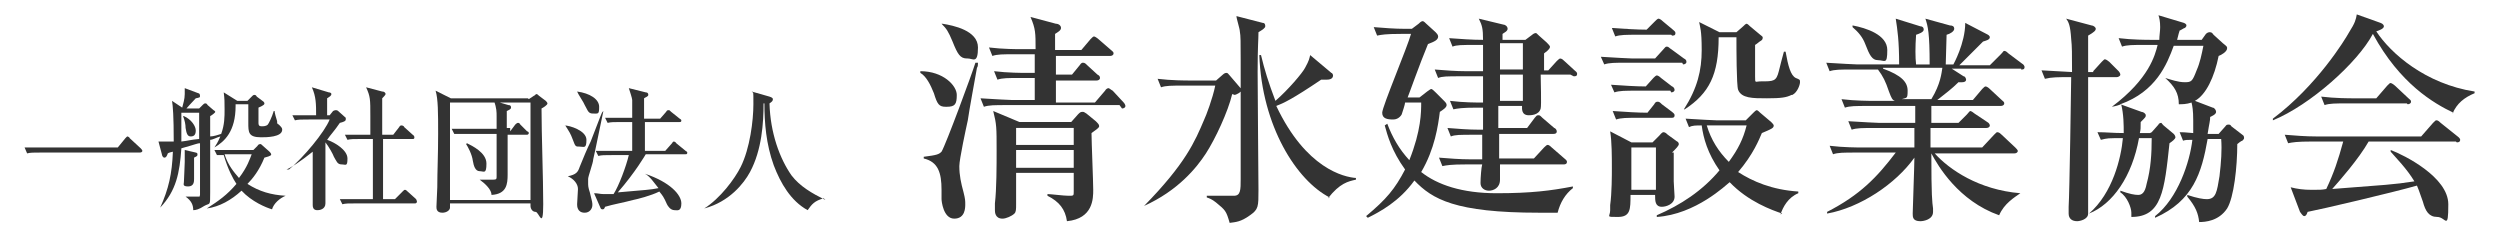
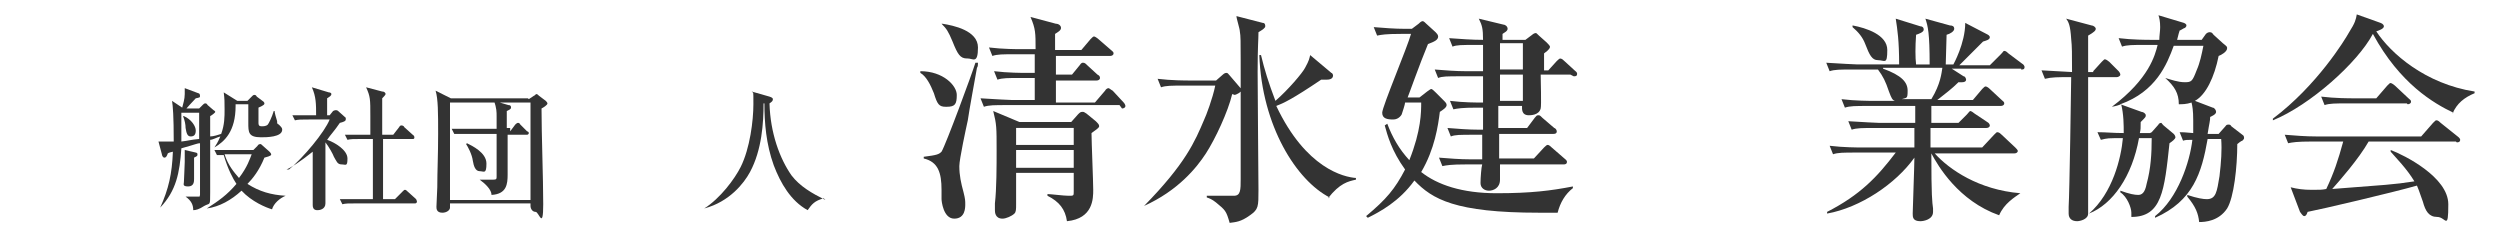
<svg xmlns="http://www.w3.org/2000/svg" id="_レイヤー_1" data-name="レイヤー 1" width="295" height="28" version="1.1" viewBox="0 0 295 28">
  <defs>
    <style>
      .cls-1 {
        fill: #333;
        stroke-width: 0px;
      }
    </style>
  </defs>
  <g>
-     <path class="cls-1" d="M13.9,17.4l.9-1.1c.1-.1.2-.2.2-.2.1,0,.3.1.3.2l1.3,1.2c0,0,.2.2.2.3s-.1.2-.3.2H4.9c-1,0-1.3,0-1.7.1l-.3-.7c.8,0,1.5,0,2.3,0h8.8Z" />
    <path class="cls-1" d="M23.4,12.9l.5-.5c.1-.1.2-.2.3-.2s.2,0,.3.2l.7.6c0,0,.2.1.2.2s-.4.4-.6.5v.4c0,.3,0,1.7,0,2,.4,0,1-.2,1.3-.3.4-1.1.4-2,.4-2.9s0-1.2-.1-2l1.6,1h1.2l.6-.6c0,0,.1-.1.2-.1s.2,0,.3.2l.8.6c0,0,.1.1.1.2,0,.1,0,.2-.7.5,0,.4,0,1.4,0,1.8s.2.4.4.4.5,0,.7-.2c.1-.1.5-.9.7-1.6h.1c0,.2.2.9.3,1.2,0,.3,0,.3.2.4.3.3.4.4.4.6,0,.9-1.9.9-2.5.9-1.5,0-1.5-.6-1.5-1.7s0-1.9,0-2.2h-1.5v.2c0,3-1.3,4.2-2.5,4.9h0c.2-.3.4-.6.7-1.3-.4.1-.9.4-1.2.4,0,1.7,0,4.5,0,6.2s0,1.2-.7,1.6c-.6.4-1,.5-1.3.5,0-.6-.2-1.1-.9-1.6h0c.3,0,.5,0,1.2,0s.4,0,.5-.2c0-.1,0-.8,0-1.2,0-.9,0-2.5,0-4.9-.3,0-.4.1-2.2.6-.2,2.9-.6,5-2.5,7h0c1-2.2,1.4-4,1.5-6.6,0,0-.5.1-.6.2-.1.3-.2.5-.4.5s-.3-.3-.3-.4l-.4-1.5c.3,0,.5,0,.8,0s.8,0,1,0c0-3-.1-4.2-.2-4.8l1.2.8c.1-.4.3-1,.3-1.6s0-.5,0-.7l1.6.6c.1,0,.2.1.2.3s0,.2-.5.3c-.4.4-1.1,1.2-1.1,1.2h1.7ZM21.4,13.3c0,1.1,0,2.3,0,3.4.9-.1,1-.2,2.1-.3,0-.8,0-2.2,0-3.1h-2.1ZM23,18c.1,0,.3,0,.3.2s0,.2-.4.4c0,.8,0,2,0,2.5,0,.3,0,.9-.7.9s-.5-.3-.5-.5.1-2,.1-2.4,0-.9,0-1.4l1.3.3ZM21.7,13.7c.9.4,1.4,1.2,1.4,1.7s-.2.7-.6.7-.5-.4-.6-1c0-.4-.1-.9-.3-1.4h0ZM30.4,17.2c0-.1.2-.2.3-.2s.1,0,.2.1l.9.8c0,0,.2.2.2.3s0,.2-.8.4c-.6,1.5-1.4,2.5-2,3.1,1.4.9,2.8,1.3,4.5,1.4h0c-.7.3-1.4.9-1.6,1.6-.7-.2-2.4-.9-3.6-2.2-1.2,1.1-2.6,1.9-4.1,2.1h0c1.4-.9,2.4-1.6,3.5-2.9-.4-.6-1-1.7-1.5-3.4-.3,0-.5,0-.8,0l-.3-.6c1,0,2.1,0,2.3,0h2.3l.6-.6ZM27.2,18.2c-.2,0-.3,0-.7,0,.4,1.3,1.1,2.1,1.7,2.8,1-1.3,1.3-2.3,1.5-2.8h-2.6Z" />
    <path class="cls-1" d="M34.1,20c1.7-1.4,4.2-4.4,4.8-5.9h-2.4c-1,0-1.3,0-1.7.1l-.3-.6c.8,0,1.5,0,2.3,0h.5c0-1.3,0-2.2-.5-3.3l2,.6c0,0,.3,0,.3.2s-.2.3-.5.5c0,.2,0,.5,0,.8s0,1,0,1.2h.3l.4-.5c0,0,.2-.1.3-.1s.2,0,.3.1l.9.8s0,0,0,.2c0,.2-.3.3-.7.4-.6.9-1.1,1.4-1.5,2,.9.3,2.4,1.2,2.4,2.2s-.2.7-.7.7-.6-.4-.9-.9c-.1-.3-.6-1.2-1-1.7,0,.6,0,3.9,0,3.9,0,.5,0,3.1,0,3.3,0,.7-.7.8-.9.8s-.6,0-.6-.6,0-1.5,0-1.6c0-.8,0-1.2,0-4.7-1.5,1.2-2.6,1.9-3.1,2.1h0ZM42.7,16.4c-1,0-1.3,0-1.7.1l-.3-.6c.8,0,1.5,0,2.3,0h.7c0-.3,0-1.9,0-2.2,0-2,0-2.3-.5-3.4l1.9.5c.3,0,.4.2.4.3s-.3.4-.4.5c0,.4,0,.8,0,4.3h1.3l.7-.9c.1-.2.2-.2.3-.2s.3.1.3.2l1,.9c0,0,.2.1.2.3s-.1.2-.2.2h-3.5c0,2.4,0,4.9,0,7.1h1.4l.9-.9c.2-.2.2-.2.3-.2.1,0,.2.1.3.2l1,.9c0,0,.1.2.1.3,0,.1-.1.2-.2.2h-6.9c-1,0-1.3,0-1.7.1l-.3-.6c.8,0,1.5,0,2.3,0h1.6c0-3,0-3.6,0-7.1h-1Z" />
    <path class="cls-1" d="M62.4,11.7l.6-.4c.1,0,.2-.2.3-.2s.2.1.3.2l.8.6c0,0,.2.2.2.3,0,.2-.5.5-.7.6,0,3.1.2,8.2.2,11.3s-.5.9-.9.9-.6-.4-.6-.7v-.3h-9.5c0,.4,0,.4,0,.5,0,.3-.4.6-.9.6-.7,0-.7-.5-.7-.7s.1-2.1.1-2.3c0-1.9.1-3.8.1-6.3s0-4.1-.3-5.1l1.8.9h9.1ZM53.1,12.1v11.5h9.5v-11.5h-9.5ZM60.2,15.5l.6-.8c0,0,.2-.2.3-.2s.2,0,.3.2l.8.8c.1,0,.2.1.2.2,0,.1-.1.2-.2.2h-2.3c0,.4,0,4.4,0,4.7,0,1.1-.1,2.3-1.9,2.4,0-.6-.7-1.3-1.4-1.8h0c.6,0,1.2,0,1.6,0s.4-.1.4-.4v-5h-3.3c-1,0-1.3,0-1.7,0l-.3-.6c.8,0,1.5,0,2.3,0h3v-1.5c0-.5,0-.9-.3-1.8l1.7.5c.3,0,.3.2.3.3,0,.2-.3.3-.5.4v2h.4ZM55.1,16.9c.6.3,2.3,1.1,2.3,2.4s-.3.9-.8.9-.7-.6-.8-1.2c-.1-.8-.6-1.7-.8-2h0Z" />
-     <path class="cls-1" d="M66.6,14.8c.6,0,2.6.6,2.6,1.7s-.3.8-.8.8-.5,0-.8-.8c-.3-.8-.4-.9-.9-1.7h0ZM71.2,13.1c-.2.9-1,4.9-1.2,5.7,0,.4-.6,2-.6,2.3,0,.2,0,.3,0,.5,0,.3,0,.5.2,1.1.3,1.2.3,1.2.3,1.5,0,.4-.3.9-.9.9-.9,0-.9-.8-.9-1s.1-1.6.1-1.8c0-.6-.5-1.2-1.2-1.5h0c1-.2,1.2-.5,1.4-1.1.4-1,.9-2.2,1.3-3,1.2-3.1,1.3-3.4,1.4-3.5h0ZM68.1,10.8c1.5.2,2.6.9,2.6,1.8s-.1.8-.7.8-.6-.3-1-1c-.1-.3-.8-1.3-.9-1.6h0ZM78.5,17.8l.8-.9c.1-.2.2-.2.2-.2s.2,0,.3.2l1.1.9c0,0,.2.1.2.2,0,.2-.1.2-.2.2h-4.7c0,0-1.2,2.1-3.3,4.5,3.4-.3,3.8-.3,4.8-.5-.5-.6-1-1.4-1.6-1.7h0c3,1,4.3,2.5,4.3,3.5s-.5.8-.8.8c-.5,0-.8-.5-.9-.7-.4-.9-.5-1-.9-1.5-1,.5-2.6.9-3.1,1-1.1.3-2.3.5-3.3.8-.1.3-.2.3-.3.3s-.2,0-.3-.3l-.7-1.6c.5,0,.7.1,1.1.1s1,0,1.2,0c.6-.9,1.5-3.3,1.8-4.6h-1.9c-1,0-1.3,0-1.7.1l-.3-.6c.8,0,1.5,0,2.3,0h2c0-.6,0-3,0-3.4h-1.2c-1,0-1.3,0-1.7.1l-.3-.6c.8,0,1.5,0,2.3,0h.9c0-1.5,0-1.8,0-2.1,0-.2-.3-1.1-.4-1.4l2,.5c.2,0,.3.1.3.3s-.4.3-.5.4c0,.1,0,2.2,0,2.4h1.9l.7-.8c.1-.2.2-.2.3-.2s.1,0,.3.2l1,.8c0,0,.2.1.2.2,0,.2-.1.2-.2.2h-4.1c0,.5,0,2.9,0,3.4h2.5Z" />
    <path class="cls-1" d="M97.2,23.4c-1.1.3-1.4.7-1.9,1.4-2-1.1-3.2-3.2-4-5.3-.9-2.5-1.1-5-1.1-7.3h-.1c0,2.3-.2,5.5-1.6,8.1-.7,1.3-2.4,3.5-5.4,4.3h0c1.9-1.2,3.6-3.5,4.3-4.9,1.1-2.2,1.5-5.5,1.5-7.4s0-1.2-.2-1.5l2.1.6c0,0,.4.1.4.3s-.1.3-.4.5c.1,3.5,1.2,6.5,2.6,8.5,1,1.3,2.4,2.1,4,2.9h0Z" />
  </g>
  <g>
    <path class="cls-1" d="M111.6,12.6c-.8,0-1-.3-1.4-1.6-.4-1-.9-2-1.6-2.4v-.2c2.7,0,4.3,1.7,4.3,2.8s-.2,1.4-1.2,1.4ZM115.3,7.9c-.3,1.7-.9,4.9-1.1,6.3-.2.9-1,4.6-1,5.4,0,1.1.2,2,.5,3.1.2.8.2,1,.2,1.4s0,1.7-1.3,1.7-1.5-2.1-1.5-2.3,0-1,0-1.1c0-2-.4-3.3-2.1-3.7v-.2c1.6-.2,1.8-.3,2.1-.6.5-.8,3.6-9.2,4-10.5h.3c0,.2,0,.4-.1.6ZM114.1,6.9c-.8,0-1.1-.5-1.7-2-.5-1.2-.7-1.5-1.3-2.1h.1c1.3.2,4.2.8,4.2,2.8s-.6,1.3-1.2,1.3ZM132.1,12.4h-13.2c-1.6,0-2.2,0-2.8.2l-.4-1c1.6.1,3.4.2,3.7.2h2.7v-2.6h-1.6c-1.6,0-2.2,0-2.8.2l-.4-1c1.6.2,3.4.2,3.7.2h1.1v-2.2h-2.2c-1.6,0-2.2,0-2.8.2l-.4-1c1.6.2,3.4.2,3.7.2h1.8c0-1.9,0-2.4-.6-3.8l3,.8c.3,0,.6.2.6.5s-.4.5-.7.7v1.9h3.1l1.1-1.3c.2-.2.3-.3.4-.3s.4.2.5.3l1.5,1.3c.2.2.3.2.3.4,0,.2-.2.3-.4.3h-6.4v2.2h1.9l.9-1.1c.2-.3.3-.3.4-.3.2,0,.3.1.5.3l1.2,1.1c.2.1.3.2.3.4s-.2.3-.4.3h-4.8v2.6h4.6l1.2-1.4c.1-.2.3-.3.4-.3s.3.2.5.3l1.3,1.4c.1.1.2.3.2.4,0,.2-.2.3-.4.3ZM128.8,15.8c0,.9.2,5.6.2,6.6s0,3.4-3.1,3.7c-.2-1.4-.9-2.3-2.3-3v-.2c.4,0,1.9.2,2.5.2s.6,0,.6-.5c0-.3,0-1.3,0-2.2h-6.8c0,.5,0,3.1,0,3.7s0,.9-.2,1.1c-.3.3-1,.6-1.4.6-.9,0-.9-.8-.9-1s0-.2,0-.8c.2-1.7.2-4.5.2-6.2,0-2.8,0-3.1-.4-4.7l3.1,1.3h6.1l.8-.9c.2-.2.3-.3.5-.3s.2,0,.5.2l1.1.9c.3.3.4.4.4.6s-.5.5-.9.8ZM126.7,15.1h-6.8v2h6.8v-2ZM126.7,17.7h-6.8v2.1h6.8v-2.1Z" />
    <path class="cls-1" d="M145.4,11.1c-.5,2.1-2,5.3-3.1,7-1.1,1.7-3.3,4.4-7.3,6.2h0c4.9-5,6-7.6,7.1-10.2.2-.4,1-2.5,1.3-4h-3.6c-1.6,0-2.2,0-2.8.2l-.4-1c1.6.2,3.4.2,3.7.2h3.2l.8-.7c0,0,.2-.2.4-.2s.2.1.4.3l1.2,1.4c0,0,.2.2.2.3,0,.3-.7.6-.8.6ZM148.5,3.8c0,.9-.1,1.6-.1,4.7s.1,11.9.1,13.9,0,2.3-1,3c-1.1.8-1.7.8-2.4.9-.4-1.4-.5-1.5-1.6-2.4-.5-.4-.8-.5-1.1-.6v-.2c.5,0,2.9,0,3.2,0,.8,0,.8-.7.8-2s0-3.4,0-3.9V7.1c0-2.1,0-2.9-.1-3.4,0-.3-.4-1.5-.4-1.8l3.1.8c.3,0,.3.3.3.4,0,.2-.3.4-.8.7ZM156.9,23.3c-3.9-2-8-8.4-8.3-16.8h.2c.4,1.7.9,3.3,1.7,5.4,1.5-1.3,3.2-3.3,3.5-3.9.5-.9.5-1.1.6-1.5l2.5,2.1c.1,0,.2.2.2.3,0,.5-.6.5-.8.5h-.6c-3.4,2.3-4.5,2.8-5.3,3.1,3.5,7.4,8,8.4,9.4,8.5v.2c-.9.2-1.9.4-3.3,2.2Z" />
    <path class="cls-1" d="M183.7,25.1c-.5,0-1.2,0-2.1,0-9.9,0-12.6-1.6-14.7-3.8-1.8,2.5-4.1,3.7-5.5,4.4l-.2-.2c2.4-2,3.4-3.2,4.6-5.5-1.6-2.2-2.1-4.1-2.4-5.2l.3-.2c.6,1.6,1.4,3,2.6,4.3,1.4-3.5,1.4-5.7,1.4-6.8h-1.9c0,.2-.3,1.1-.4,1.4,0,0-.3.6-1,.6s-1.3-.1-1.3-.8,3-7.8,3.4-9.3h-1.2c-1.8,0-2.3.1-2.8.2l-.4-1c1.2.1,2.5.2,3.7.2h.8l.8-.6c.3-.3.4-.3.5-.3s.3.2.4.3l1.1,1c.1.1.3.3.3.5,0,.4-.4.6-1.2.9-1,2.4-2.3,6.1-2.4,6.3h1.4l.9-.7c.3-.2.4-.3.5-.3s.4.3.5.4l.9.9c.3.3.4.4.4.6,0,.3-.5.6-.8.8-.2,1.6-.6,4.4-2.2,7.1,1.9,1.5,4.8,2.5,8.9,2.5s6.4-.3,9-.8v.2c-.9.7-1.5,1.7-1.8,2.9ZM185.3,8.8h-3.5c0,.6.1,3.7,0,4-.2.8-1.2.8-1.4.8-.9,0-.8-.8-.8-1.1h-2.8v2.6s3.4,0,3.4,0l.9-1.2c.2-.2.2-.3.4-.3s.2,0,.5.3l1.4,1.2c.1,0,.3.2.3.4,0,.3-.3.3-.4.3h-6.4c0,.4,0,2.4,0,2.9h4.1l1.2-1.3q.3-.3.4-.3c.1,0,.2,0,.5.3l1.5,1.3c.1.1.3.2.3.4,0,.3-.3.3-.4.3h-7.5c0,.3,0,1.2,0,1.8,0,1-.8,1.3-1.3,1.3s-1-.3-1-.9.1-1.9.2-2.2h-1.9c-1.8,0-2.3.1-2.8.2l-.4-1c1.2.1,2.5.2,3.7.2h1.4c0-1.1,0-1.8,0-2.9h-.9c-1.8,0-2.3,0-2.8.2l-.4-1c1.2.1,2.5.2,3.7.2h.5c0-.6,0-1.2,0-2.6h-.7c-1.8,0-2.3.1-2.8.2l-.4-1c1.6.2,3.1.2,3.9.2v-3.1h-2.5c-1.8,0-2.3,0-2.8.2l-.4-1c1.2.1,2.5.2,3.7.2h2v-3.1h-.8c-1.8,0-2.3,0-2.8.2l-.4-1c1.4.1,2.7.2,4,.2,0-1.3-.1-1.7-.5-2.5l2.9.7c.2,0,.5.2.5.5s-.5.5-.6.6v.7h2.7l.8-.6c.1-.1.3-.2.4-.2s.1,0,.4.3l.9.8c.1.1.4.4.4.5s0,.3-.7.8c0,.3,0,.4,0,.5s0,1.3,0,1.5h.5l1-1.1q.3-.3.4-.3c.2,0,.4.2.5.3l1.2,1.1c.1.1.3.2.3.4,0,.3-.2.3-.4.3ZM179.7,8.8h-2.7v3.1c0,0,2.7,0,2.7,0v-3.1ZM179.7,5.1h-2.7v3.1c0,0,2.7,0,2.7,0v-3.1Z" />
-     <path class="cls-1" d="M198.5,7.4h-6.4c-1.6,0-2.2,0-2.8.2l-.4-.9c1.6.1,3.4.2,3.7.2h2.7l1-1.1c.2-.2.2-.3.4-.3s.3.2.5.3l1.5,1.1c.2.1.3.2.3.4,0,.2-.2.3-.4.3ZM197.1,10.7h-3.8c-1.6,0-2.2,0-2.8.2l-.4-.9c1.4.1,3,.2,4.1.2l.9-1c.1-.1.3-.3.4-.3s.3.1.5.3l1.3,1c.1,0,.3.2.3.4,0,.2-.2.3-.4.3ZM197.2,4.1h-3.8c-1.6,0-2.2,0-2.8.2l-.4-1c1.4.1,3,.2,4.1.2l1-1c.1-.1.3-.3.4-.3s.3.1.5.3l1.2,1c.1.1.3.2.3.4,0,.3-.2.3-.4.3ZM197.5,18c0,2.4,0,2.7,0,3.4,0,.3.1,1.6.1,1.8,0,.9-1,1.2-1.5,1.2-.8,0-.8-.7-.8-1.4h-2.9c0,1.7,0,2.6-1.5,2.6s-.9,0-.9-.8,0-.5,0-.6c.2-1.4.2-3.6.2-4.3,0-1.4,0-3.2-.2-4.4l2.5,1.3h2.5l.8-.8c.1-.1.3-.4.5-.4s.4.2.5.3l1.1.8c.1,0,.2.2.2.3,0,.2-.3.5-.8,1ZM197.1,13.9h-3.6c-1.6,0-2.2,0-2.8.2l-.4-1c1.4.1,3,.2,4.1.2l.8-1c.1-.2.2-.3.4-.3s.3.1.5.3l1.2.9c.1.1.3.2.3.4,0,.3-.2.3-.4.3ZM195.4,17.4h-2.9v5h2.9v-5ZM210.3,25.2c-1.2-.4-4-1.4-6.2-3.7-.4.3-4,3.8-8.6,4.1v-.2c2.8-1.2,5.4-2.9,7.4-5.3-1.4-2-1.9-3.8-2.1-5.3-.7,0-1.1,0-1.5.2l-.4-1c1.6.1,3.4.2,3.7.2h3.4l.9-.9c.1-.1.3-.3.4-.3s.3.2.4.3l1.3,1.1c.1.1.3.3.3.4,0,.3-.2.4-1.4.9-.3.7-1,2.5-2.8,4.6,1.7,1.1,4,2.1,7.1,2.3v.2c-1.2.5-1.8,1.6-2.1,2.5ZM211.4,11.2c-.6.3-1.2.4-2.9.4s-3,0-3.4-1c-.2-.5-.2-5.1-.2-6v-.2s-2.1,0-2.1,0c0,4.4-1.1,6.6-4,8.5h-.1c1.6-2.5,2.1-4.6,2.1-7s-.2-2.7-.3-3.3l2.4,1.2h2l.8-.7c.1-.1.3-.3.4-.3s.3.2.4.3l1.2,1c.1.1.3.2.3.3s0,.3-.2.4c-.2.1-.5.4-.7.5,0,.8,0,2.8,0,3.7s0,.6.7.6c1.5,0,1.8,0,2.1-1.2.1-.4.5-2,.6-2.3h.2c.3,1.7.6,2.8,1.2,3.1.5.2.5.2.5.5s-.3,1.2-.9,1.5ZM202.3,14.8h-.9c.5,1.7,1.4,3.1,2.6,4.3,1.1-1.5,1.7-2.7,2.1-4.3h-3.8Z" />
    <path class="cls-1" d="M238.5,8.1h-8.2l1.4.9c.2,0,.3.3.3.4,0,.4-.7.3-.9.3-.8.8-1.5,1.3-2.5,2.1h4.2l1.1-1.3c.2-.2.3-.3.4-.3s.3.1.5.3l1.4,1.3c.2.2.3.2.3.4s-.2.3-.4.3h-8.2c0,.2,0,1.7,0,2h3.2l1-1c.2-.2.3-.4.4-.4s.4.2.5.3l1.5,1c.2.1.3.3.3.4,0,.2-.2.3-.4.3h-6.6v2.3h6.1l1.4-1.5c.3-.3.3-.3.4-.3.2,0,.4.2.5.3l1.6,1.5c.1.1.3.3.3.4,0,.2-.2.3-.4.3h-9.4c1.7,1.9,5.2,4.3,10.1,4.7h0c-.7.5-1.9,1.2-2.5,2.6-4.8-1.7-7.2-5.8-8-7.3h0c0,5.1.1,5.7.2,6.5,0,.1,0,.3,0,.4,0,.9-1.1,1.1-1.5,1.1-.9,0-.9-.5-.9-.9s.2-5.7.2-6.6c-2.2,3.1-6.4,5.9-10.3,6.6v-.2c3.9-2,5.9-4.1,8.1-7h-4.6c-1.6,0-2.2,0-2.8.2l-.4-1c1.6.2,3.4.2,3.7.2h6.3v-2.3h-4.6c-1.6,0-2.2,0-2.8.2l-.4-1c1.6.1,3.4.2,3.7.2h4.2v-2h-5.5c-1.6,0-2.2,0-2.8.2l-.4-1c1.6.2,3.4.2,3.7.2h2.6c-.3-.1-.4-.3-.7-1.1-.4-1.2-.7-1.8-1.3-2.6h-2.9c-1.6,0-2.2,0-2.8.2l-.4-1c1.6.1,3.4.2,3.7.2h4.9c0-2.8-.2-4.1-.4-5.4l2.9.9c.2,0,.4.1.4.4,0,.3-.6.5-.9.6-.1,1.4-.1,2.7,0,3.5h1.6c0-3.7-.2-4.5-.5-5.4l2.9.8c.3,0,.5.1.5.4s-.5.6-.9.7c0,.3-.1,3.3-.1,3.5h.9s1.4-2.5,1.4-4.9l2.5,1.3c.2.1.4.2.4.4,0,.3-.5.4-.8.5-1.1,1.1-2.7,2.7-2.8,2.8h3.6l1.3-1.3c.3-.3.3-.4.4-.4.2,0,.4.2.5.3l1.6,1.2c.2.1.3.3.3.4,0,.3-.2.3-.4.3ZM221.6,7.1c-.7,0-1-.6-1.5-1.9-.3-.8-.8-1.4-1.5-2v-.2c1.6.3,4.1,1.1,4.1,2.9s-.3,1.2-1.1,1.2ZM222.2,8.1c2.2.8,2.9,1.6,2.9,2.6s-.1.8-.7,1h3.5c1.1-1.8,1.2-3.1,1.3-3.7h-7Z" />
    <path class="cls-1" d="M247,8.4l1-1.1c.3-.3.3-.3.4-.3s.4.2.5.3l1.1,1.1c.1.1.2.3.2.4,0,.2-.3.3-.4.3h-3.4c0,7.6,0,10.1,0,12.3v3.8c0,.7-1,.9-1.3.9-.6,0-1-.3-1-.9s0-.4,0-.8c.1-1.4.3-14.6.3-15.3-1.6,0-2.3,0-3.1.2l-.4-1c1.6.1,3.5.2,3.6.2,0-2.2,0-3-.1-3.9-.1-1.6-.3-2-.6-2.4l3,.8c.2,0,.5.2.5.4s-.2.4-.9.8v4.3h.6ZM253.9,15.6l.8-.9c0-.1.2-.2.3-.2s0,0,.3.3l1.2,1c0,0,.2.2.2.4,0,.2-.4.5-.7.7-.6,5.6-.9,8.7-4.5,8.7,0-.2,0-.4,0-.5,0-.6-.5-1.9-1.3-2.4v-.2c1.1.4,1.7.5,2.1.5s.8-.2,1-1.3c.5-1.8.6-3.6.6-5.4h-1.5c-.8,4.5-3.1,7.8-5.9,8.9h0c2.8-2.4,3.8-6.6,4-8.9-1.8,0-1.8,0-2.6.2l-.4-.9c1.1,0,1.8.1,3.1.1,0-.9,0-2.2-.3-3.4-.3.1-.5.2-1.1.3h0c4.4-3.3,5.1-6.1,5.4-7.3h-1.4c-1.6,0-2.2,0-2.8.2l-.4-1c1.6.2,3.4.2,3.7.2h1.1c0-.5.1-1,.1-1.5,0-.7-.1-1.1-.2-1.4l3,.9c0,0,.3.1.3.3s-.2.3-.2.3c-.1,0-.5.3-.6.3-.2.6-.2.8-.3,1.1h2.9l.5-.7c0,0,.2-.2.4-.2s.3,0,.5.3l1.1,1c.5.4.5.4.5.6,0,.4-.7.8-1,.9-.5,2.5-1.5,4.6-2.8,5.3l2.1.8c.2,0,.4.3.4.5,0,.3-.5.5-.7.6,0,.5-.1.7-.3,2h1.3l.8-.9s.1-.2.3-.2.3,0,.4.2l1.3,1c.2.1.2.3.2.4s-.1.2-.2.3c-.1,0-.5.3-.6.4,0,2.7-.4,6.3-1.2,7.6-1,1.5-2.6,1.6-3.3,1.6-.1-1-.4-1.8-1.4-3v-.2c1.2.4,1.9.5,2.3.5,1.1,0,1.2-.9,1.5-2.7.2-1.7.3-3.1.2-4.4h-1.6c-.7,4-1.7,7.3-6.2,9.3v-.2c2.7-2.1,4.1-6.4,4.4-9-.6,0-.8,0-1.1.1l-.4-1c.4,0,.5,0,1.6.1,0-.3,0-.8,0-1.5,0-1.2-.1-1.7-.2-2.1-.6.2-1.1.2-1.5.2,0-1.3-.5-2.1-1.6-3.1h0c.7.2,1.5.5,2.3.5s.9-.1,1.4-1.4c.4-.9.6-1.9.8-2.9h-3.5c-.8,2.2-2.1,5.4-6.3,6.9l2.5.9c.2,0,.5.2.5.4s0,.2-.6.8c0,.7,0,.9-.1,1.3h1.2Z" />
    <path class="cls-1" d="M289.5,13.3c-2.3-1.1-6.3-3.4-9.5-9.3-1.8,3.4-7.4,8.4-11.8,10.2v-.2c5.2-3.9,8.5-9.3,9-10.2.7-1.1.8-1.5.9-2.1l2.8,1c.3.1.4.3.4.4,0,.3-.6.5-.9.6,1.7,2.6,5.8,6.2,11.6,7.1v.2c-1.2.5-2.1,1.2-2.6,2.4ZM289.8,16.7h-10.3c-1.2,2.1-3.5,4.7-4.3,5.6,6.4-.5,7.1-.5,9.7-.9-.9-1.5-2.2-2.8-2.8-3.5v-.2c1.6.6,6.8,3.2,6.8,6.4s-.3,1.5-1.3,1.5-1.4-.7-1.7-1.8c-.3-.8-.4-1.2-.7-1.9-2.8.8-11.3,2.8-12.9,3.1-.1.3-.2.5-.4.5s-.4-.4-.5-.5l-1.1-2.9c.8.2,1.5.3,2.5.3s1.2,0,1.7-.1c.9-1.9,1.4-3.4,2-5.6h-3.7c-1.8,0-2.3.1-2.8.2l-.4-1c1.2.1,2.5.2,3.7.2h12.4l1.4-1.6c.3-.3.3-.3.4-.3s.2,0,.5.3l2,1.6c0,0,.3.2.3.4,0,.3-.3.3-.4.3ZM284,12.2h-6.9c-1.6,0-2.2,0-2.8.2l-.4-1c1.6.2,3.4.2,3.7.2h2.8l1.3-1.5c.3-.3.3-.3.4-.3s.4.2.5.3l1.6,1.5c.2.2.3.2.3.4s-.2.3-.4.3Z" />
  </g>
</svg>